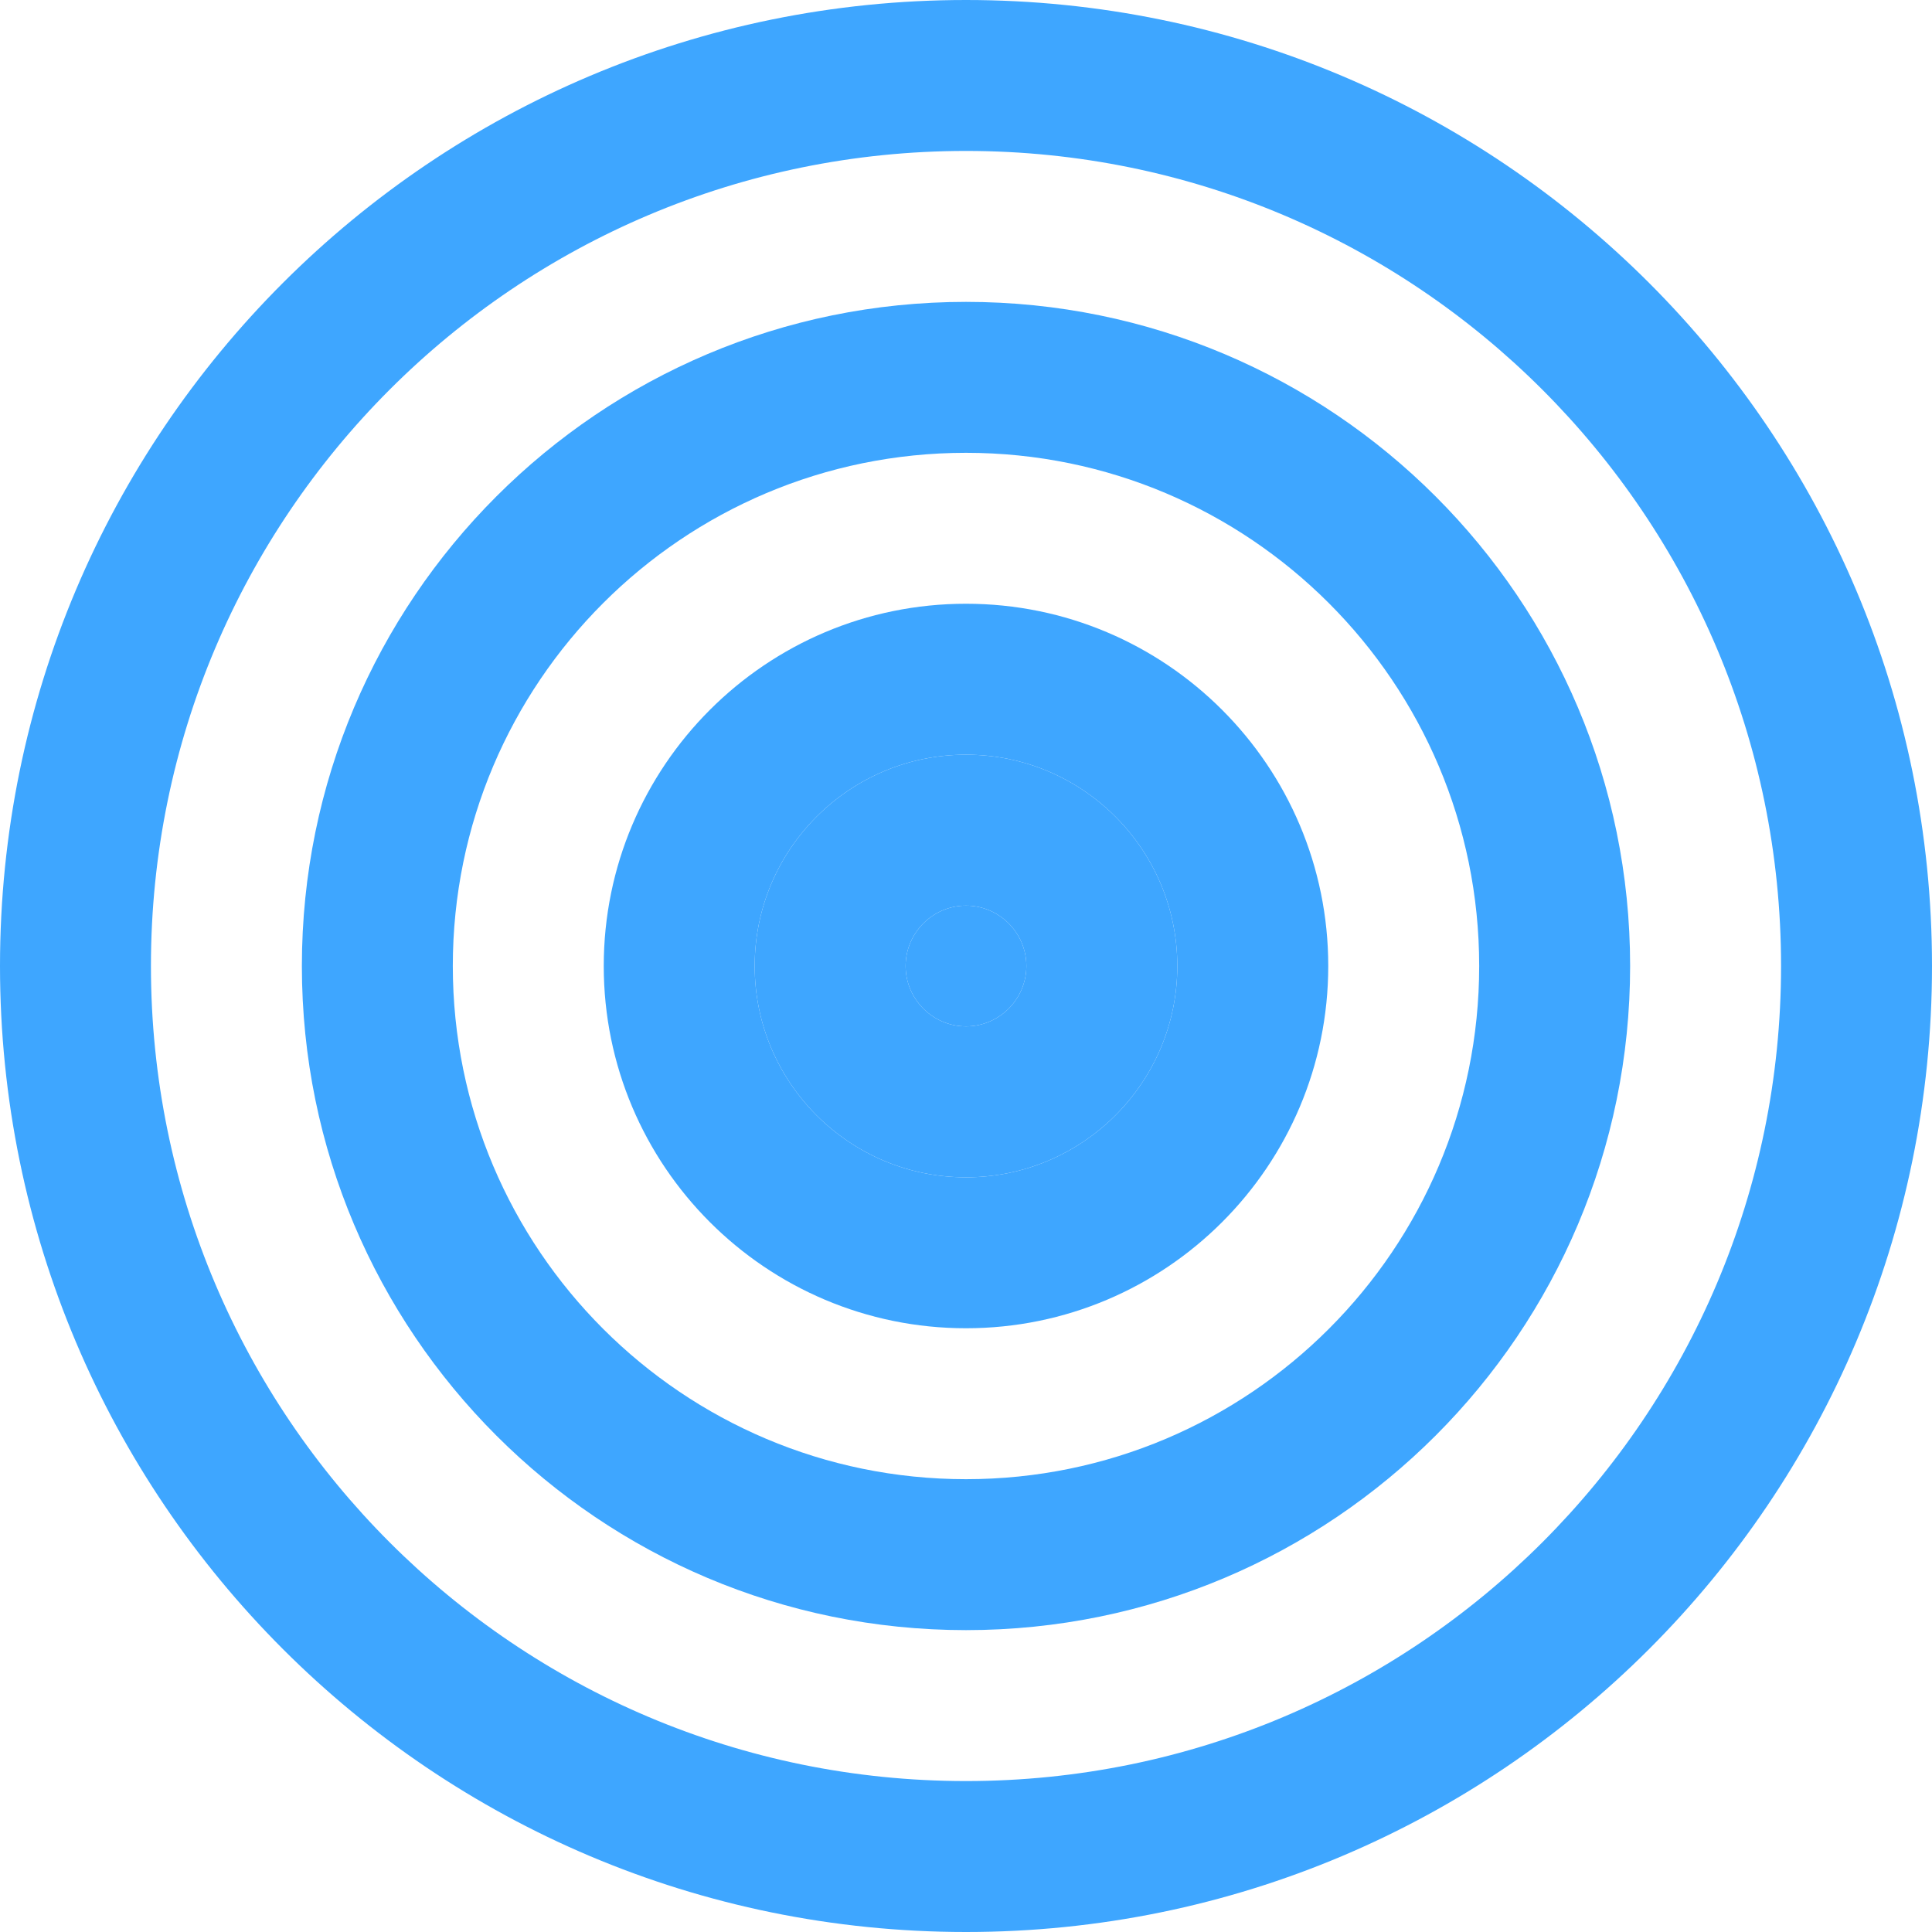
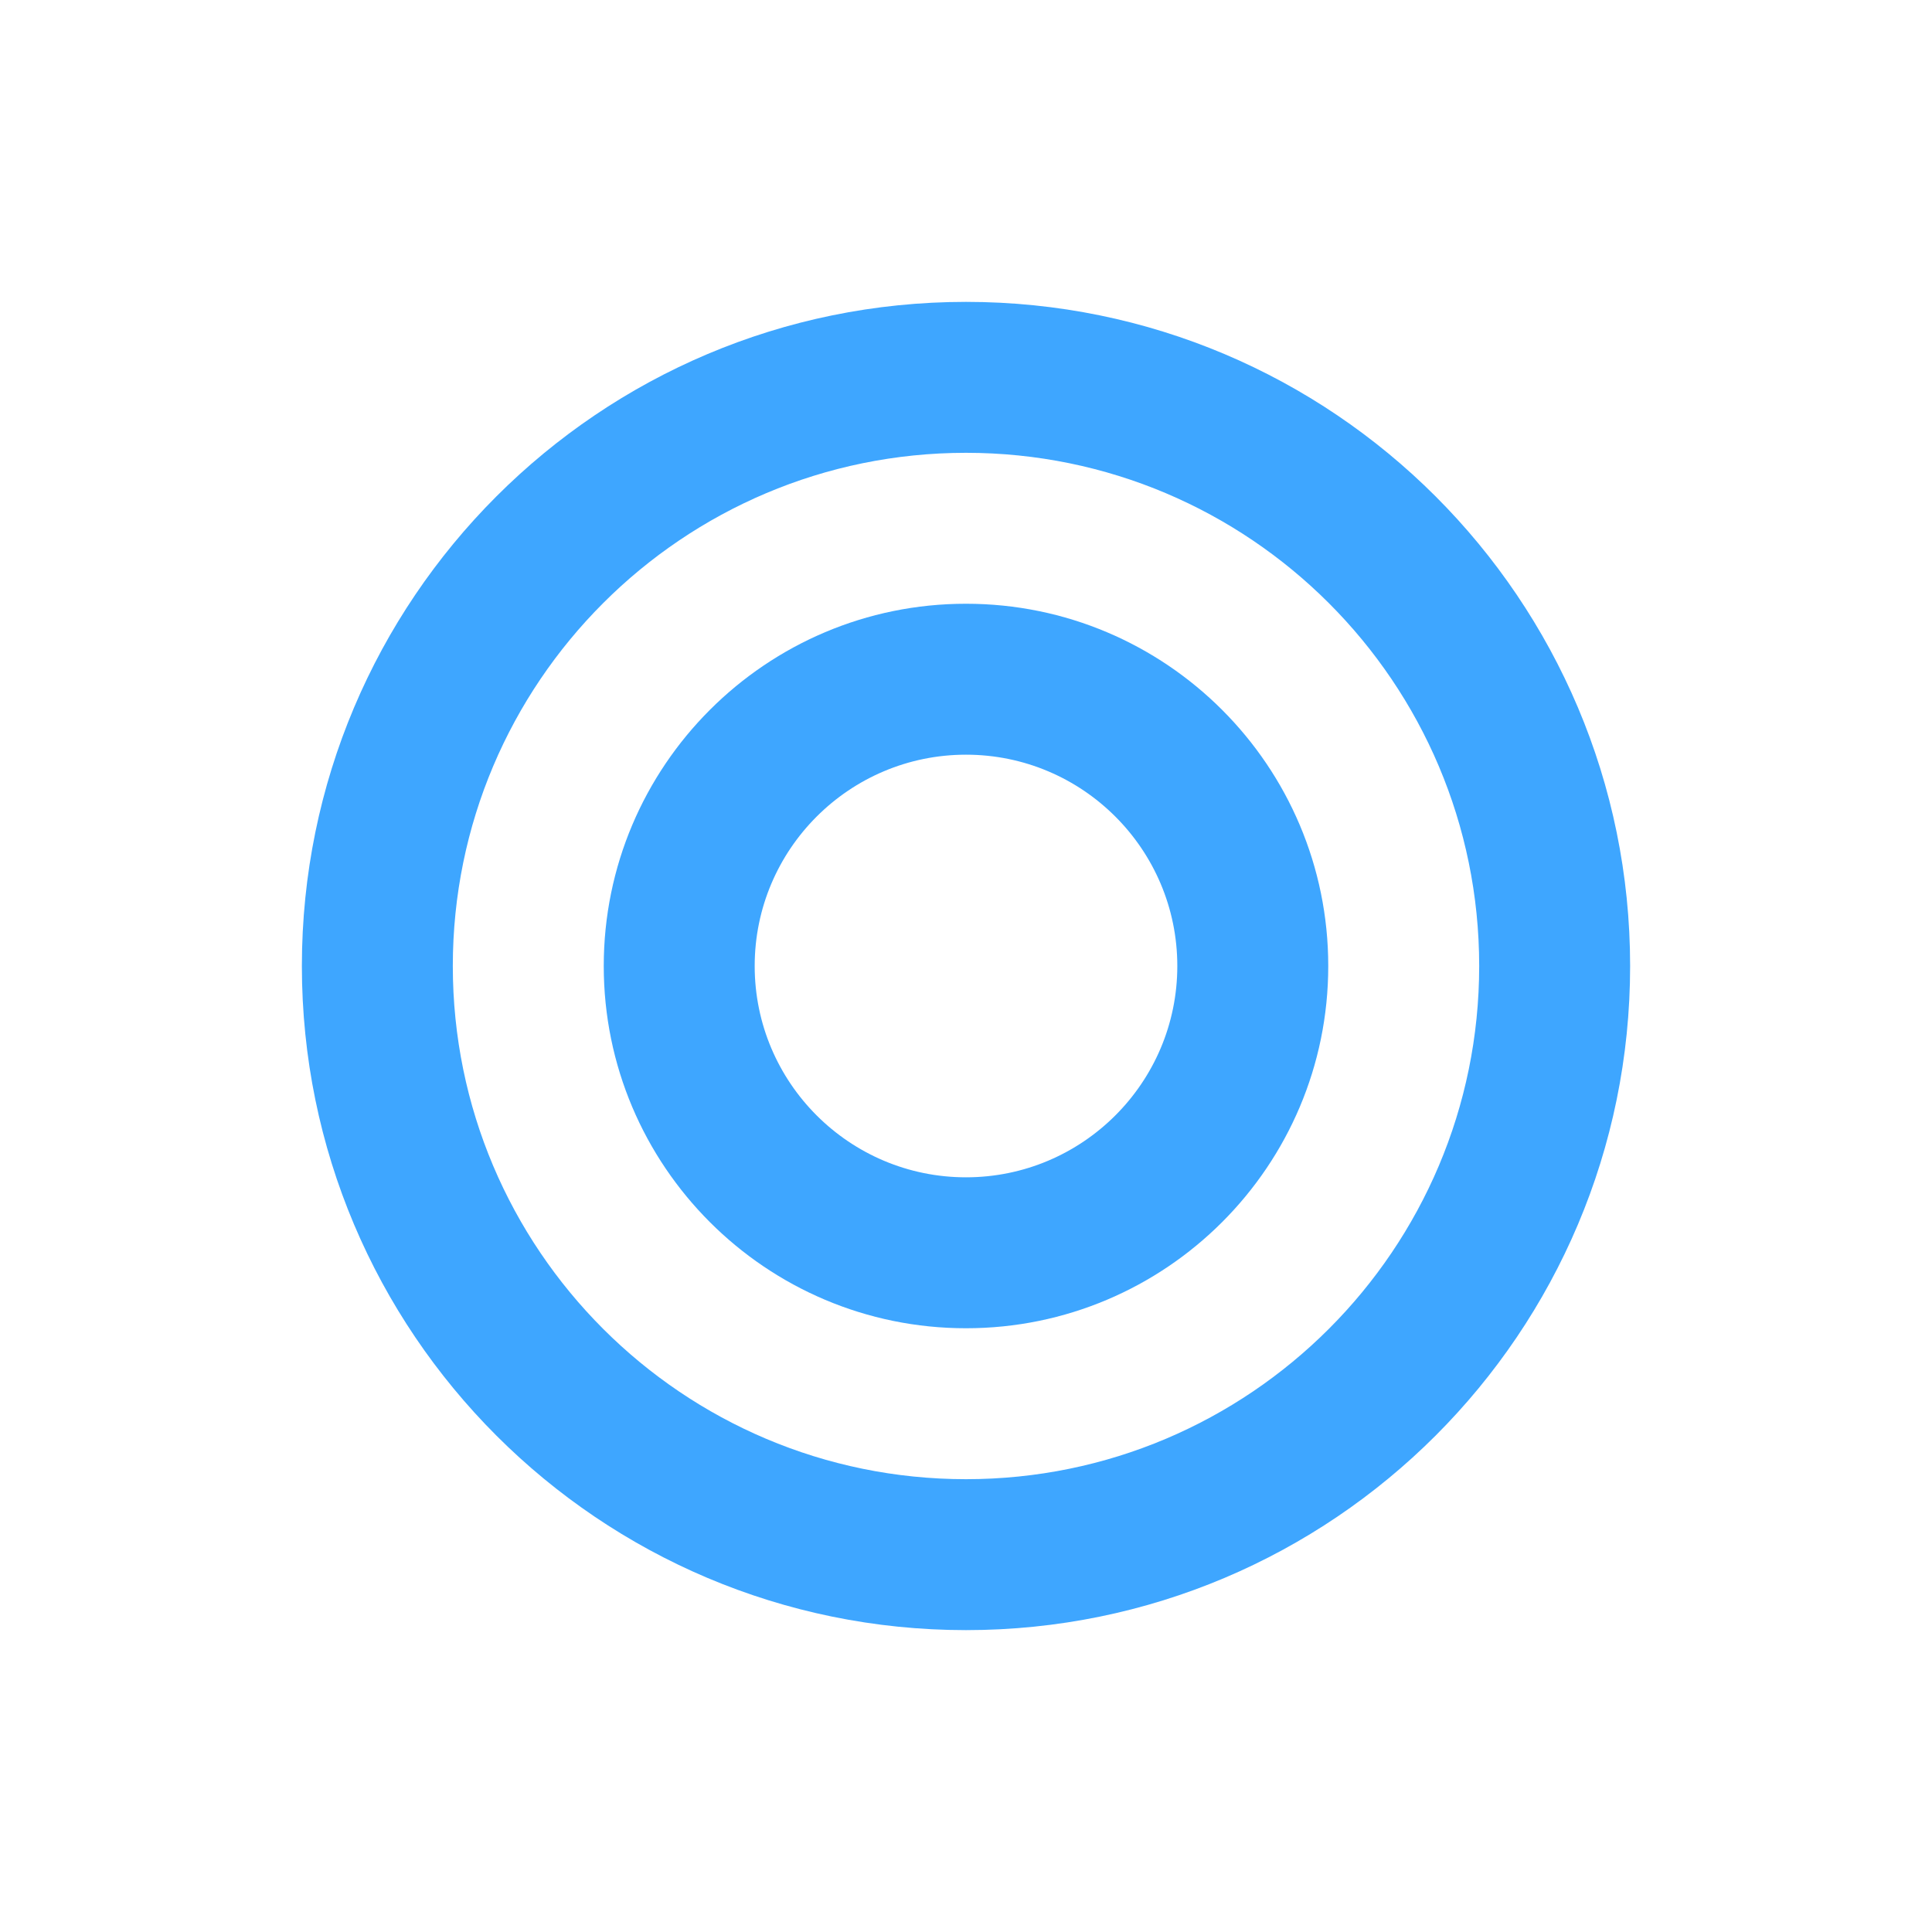
<svg xmlns="http://www.w3.org/2000/svg" viewBox="0 0 512 512">
-   <path fill="#3ea6ff" d="M256 0C114.6 0 0 114.6 0 256s114.6 256 256 256 256-114.6 256-256S397.4 0 256 0zm0 472c-119.3 0-216-96.7-216-216S136.7 40 256 40s216 96.7 216 216-96.7 216-216 216z" />
  <path fill="#3ea6ff" d="M256 80c-97.2 0-176 78.8-176 176s78.8 176 176 176 176-78.8 176-176-78.8-176-176-176zm0 312c-75.1 0-136-60.9-136-136s60.9-136 136-136 136 60.9 136 136-60.9 136-136 136z" />
  <path fill="#3ea6ff" d="M256 160c-53 0-96 43-96 96s43 96 96 96 96-43 96-96-43-96-96-96zm0 152c-30.9 0-56-25.1-56-56s25.1-56 56-56 56 25.1 56 56-25.1 56-56 56z" />
-   <path fill="#3ea6ff" d="M256 200c-30.9 0-56 25.1-56 56s25.1 56 56 56 56-25.1 56-56-25.1-56-56-56zm0 72c-8.8 0-16-7.2-16-16s7.2-16 16-16 16 7.2 16 16-7.2 16-16 16z" />
-   <path fill="#3ea6ff" d="M256 240c-8.8 0-16 7.2-16 16s7.2 16 16 16 16-7.2 16-16-7.2-16-16-16z" />
</svg>